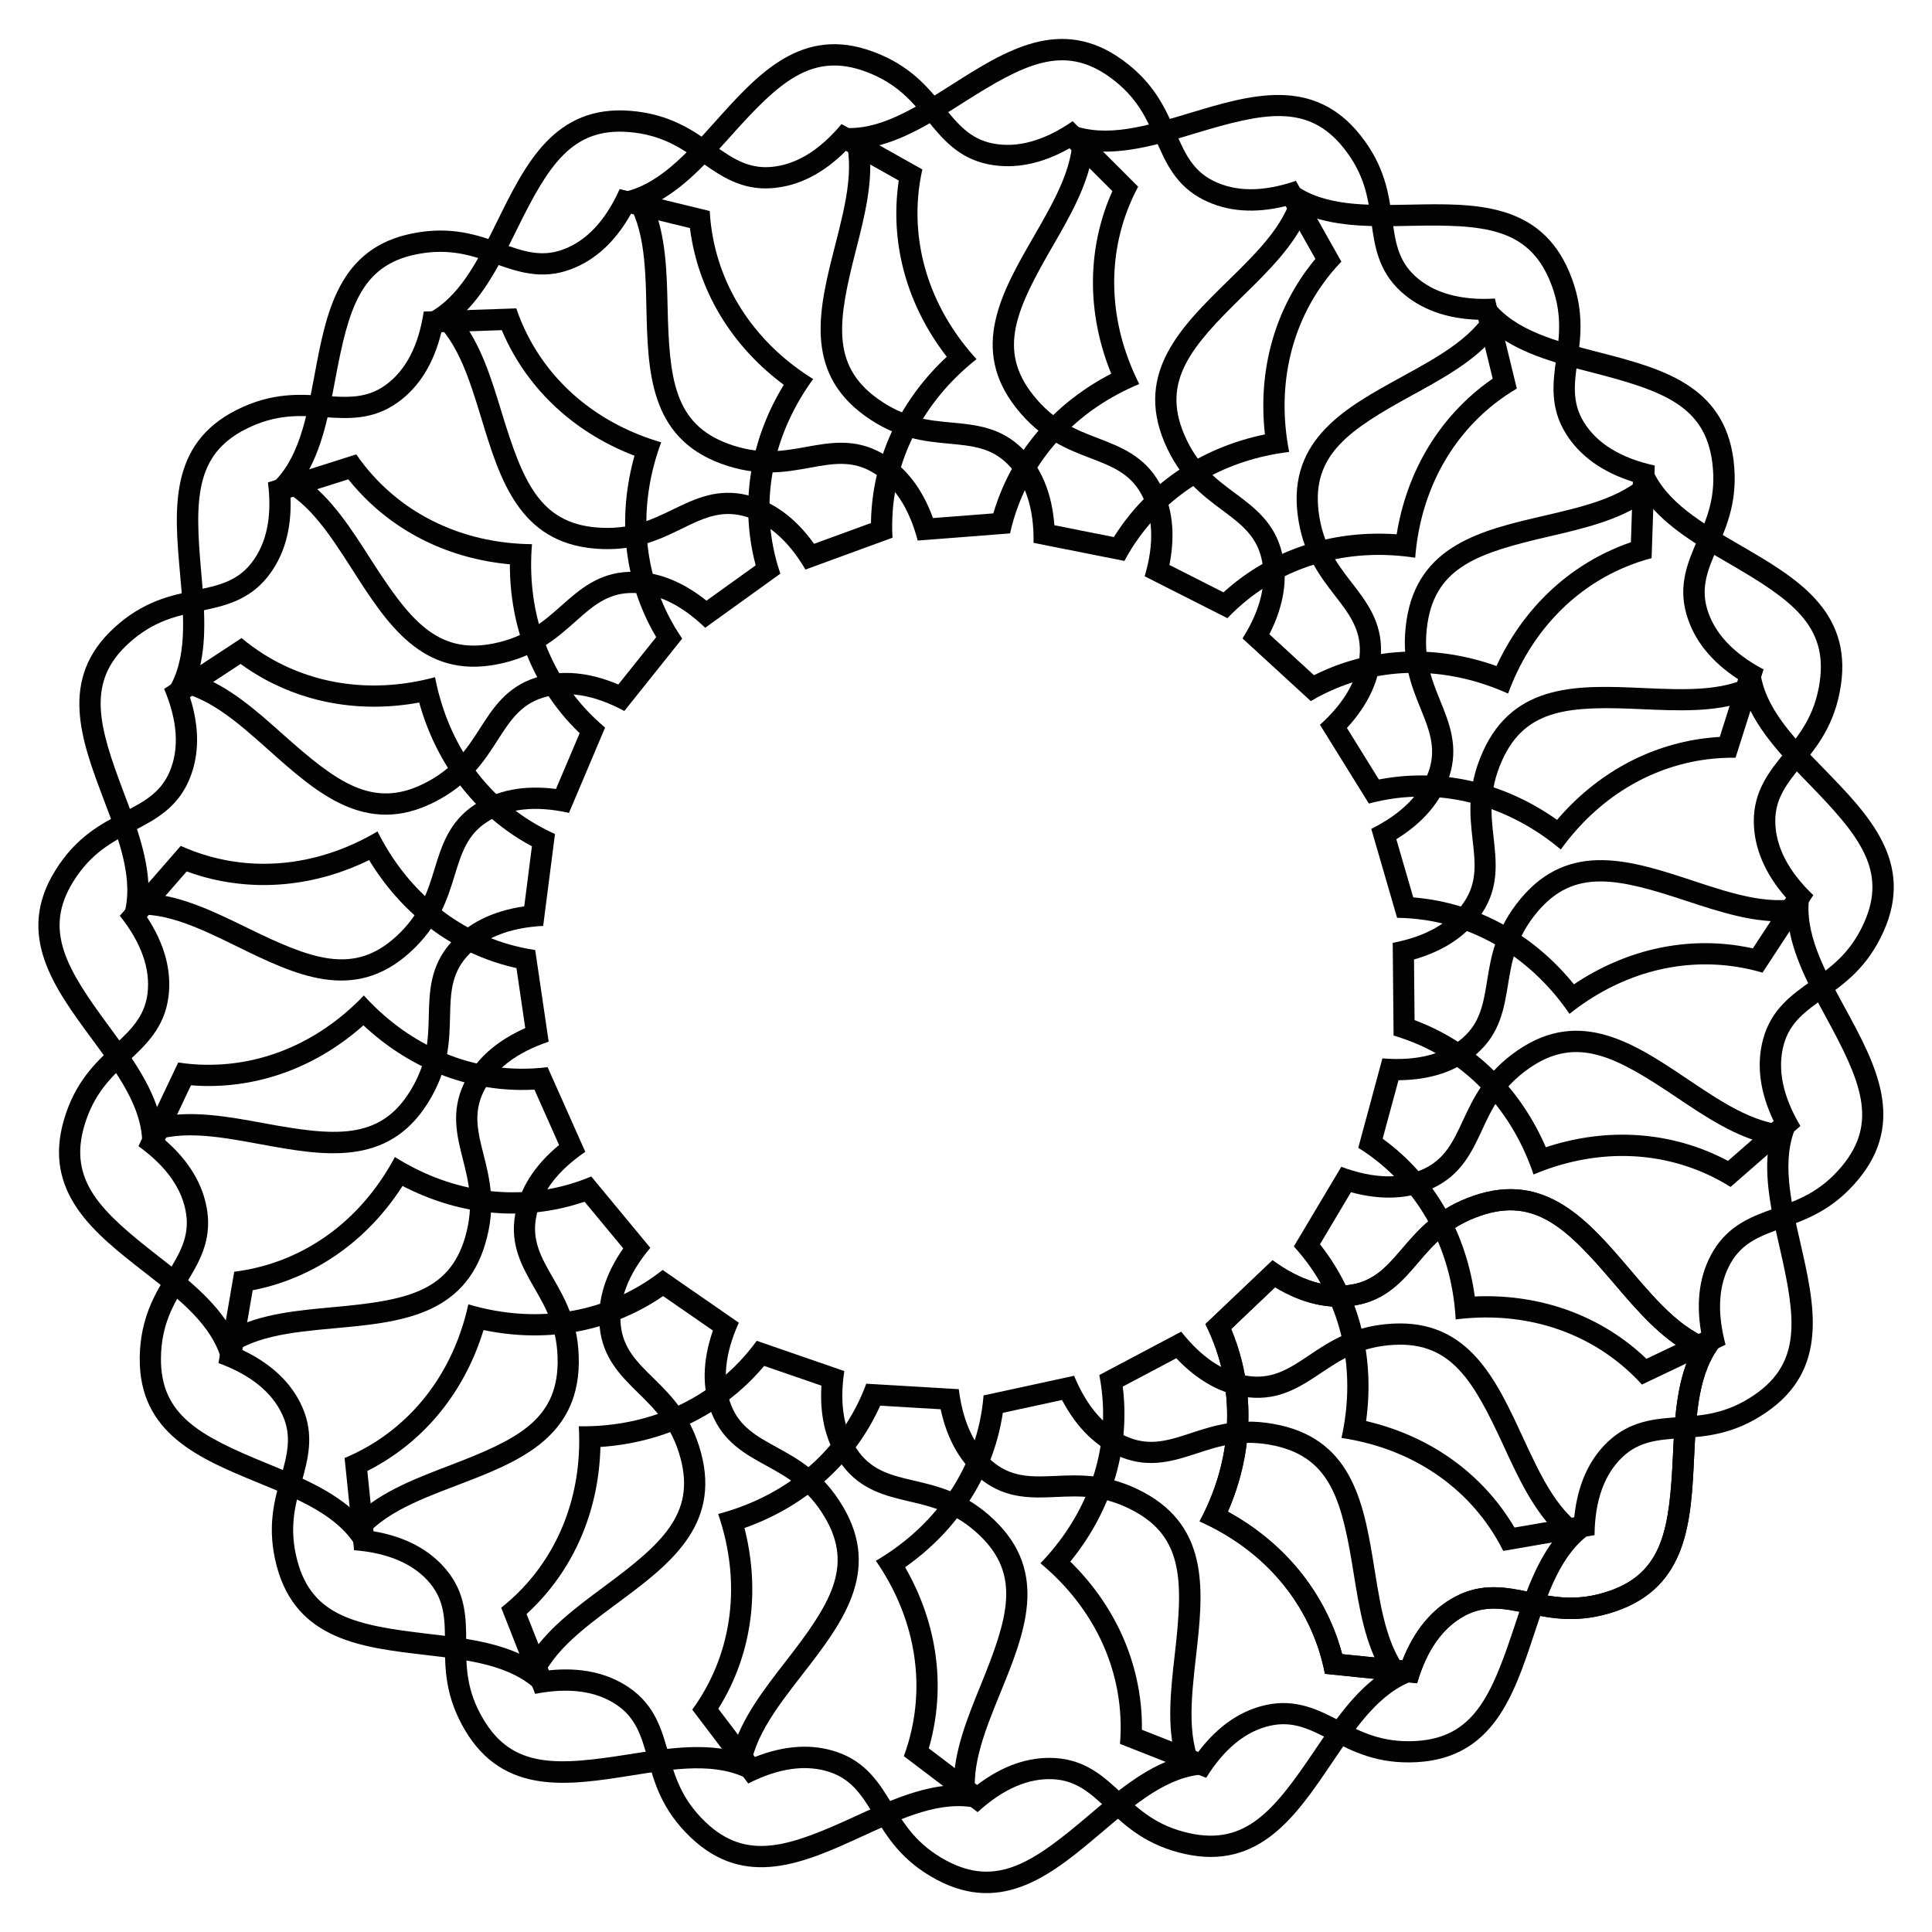
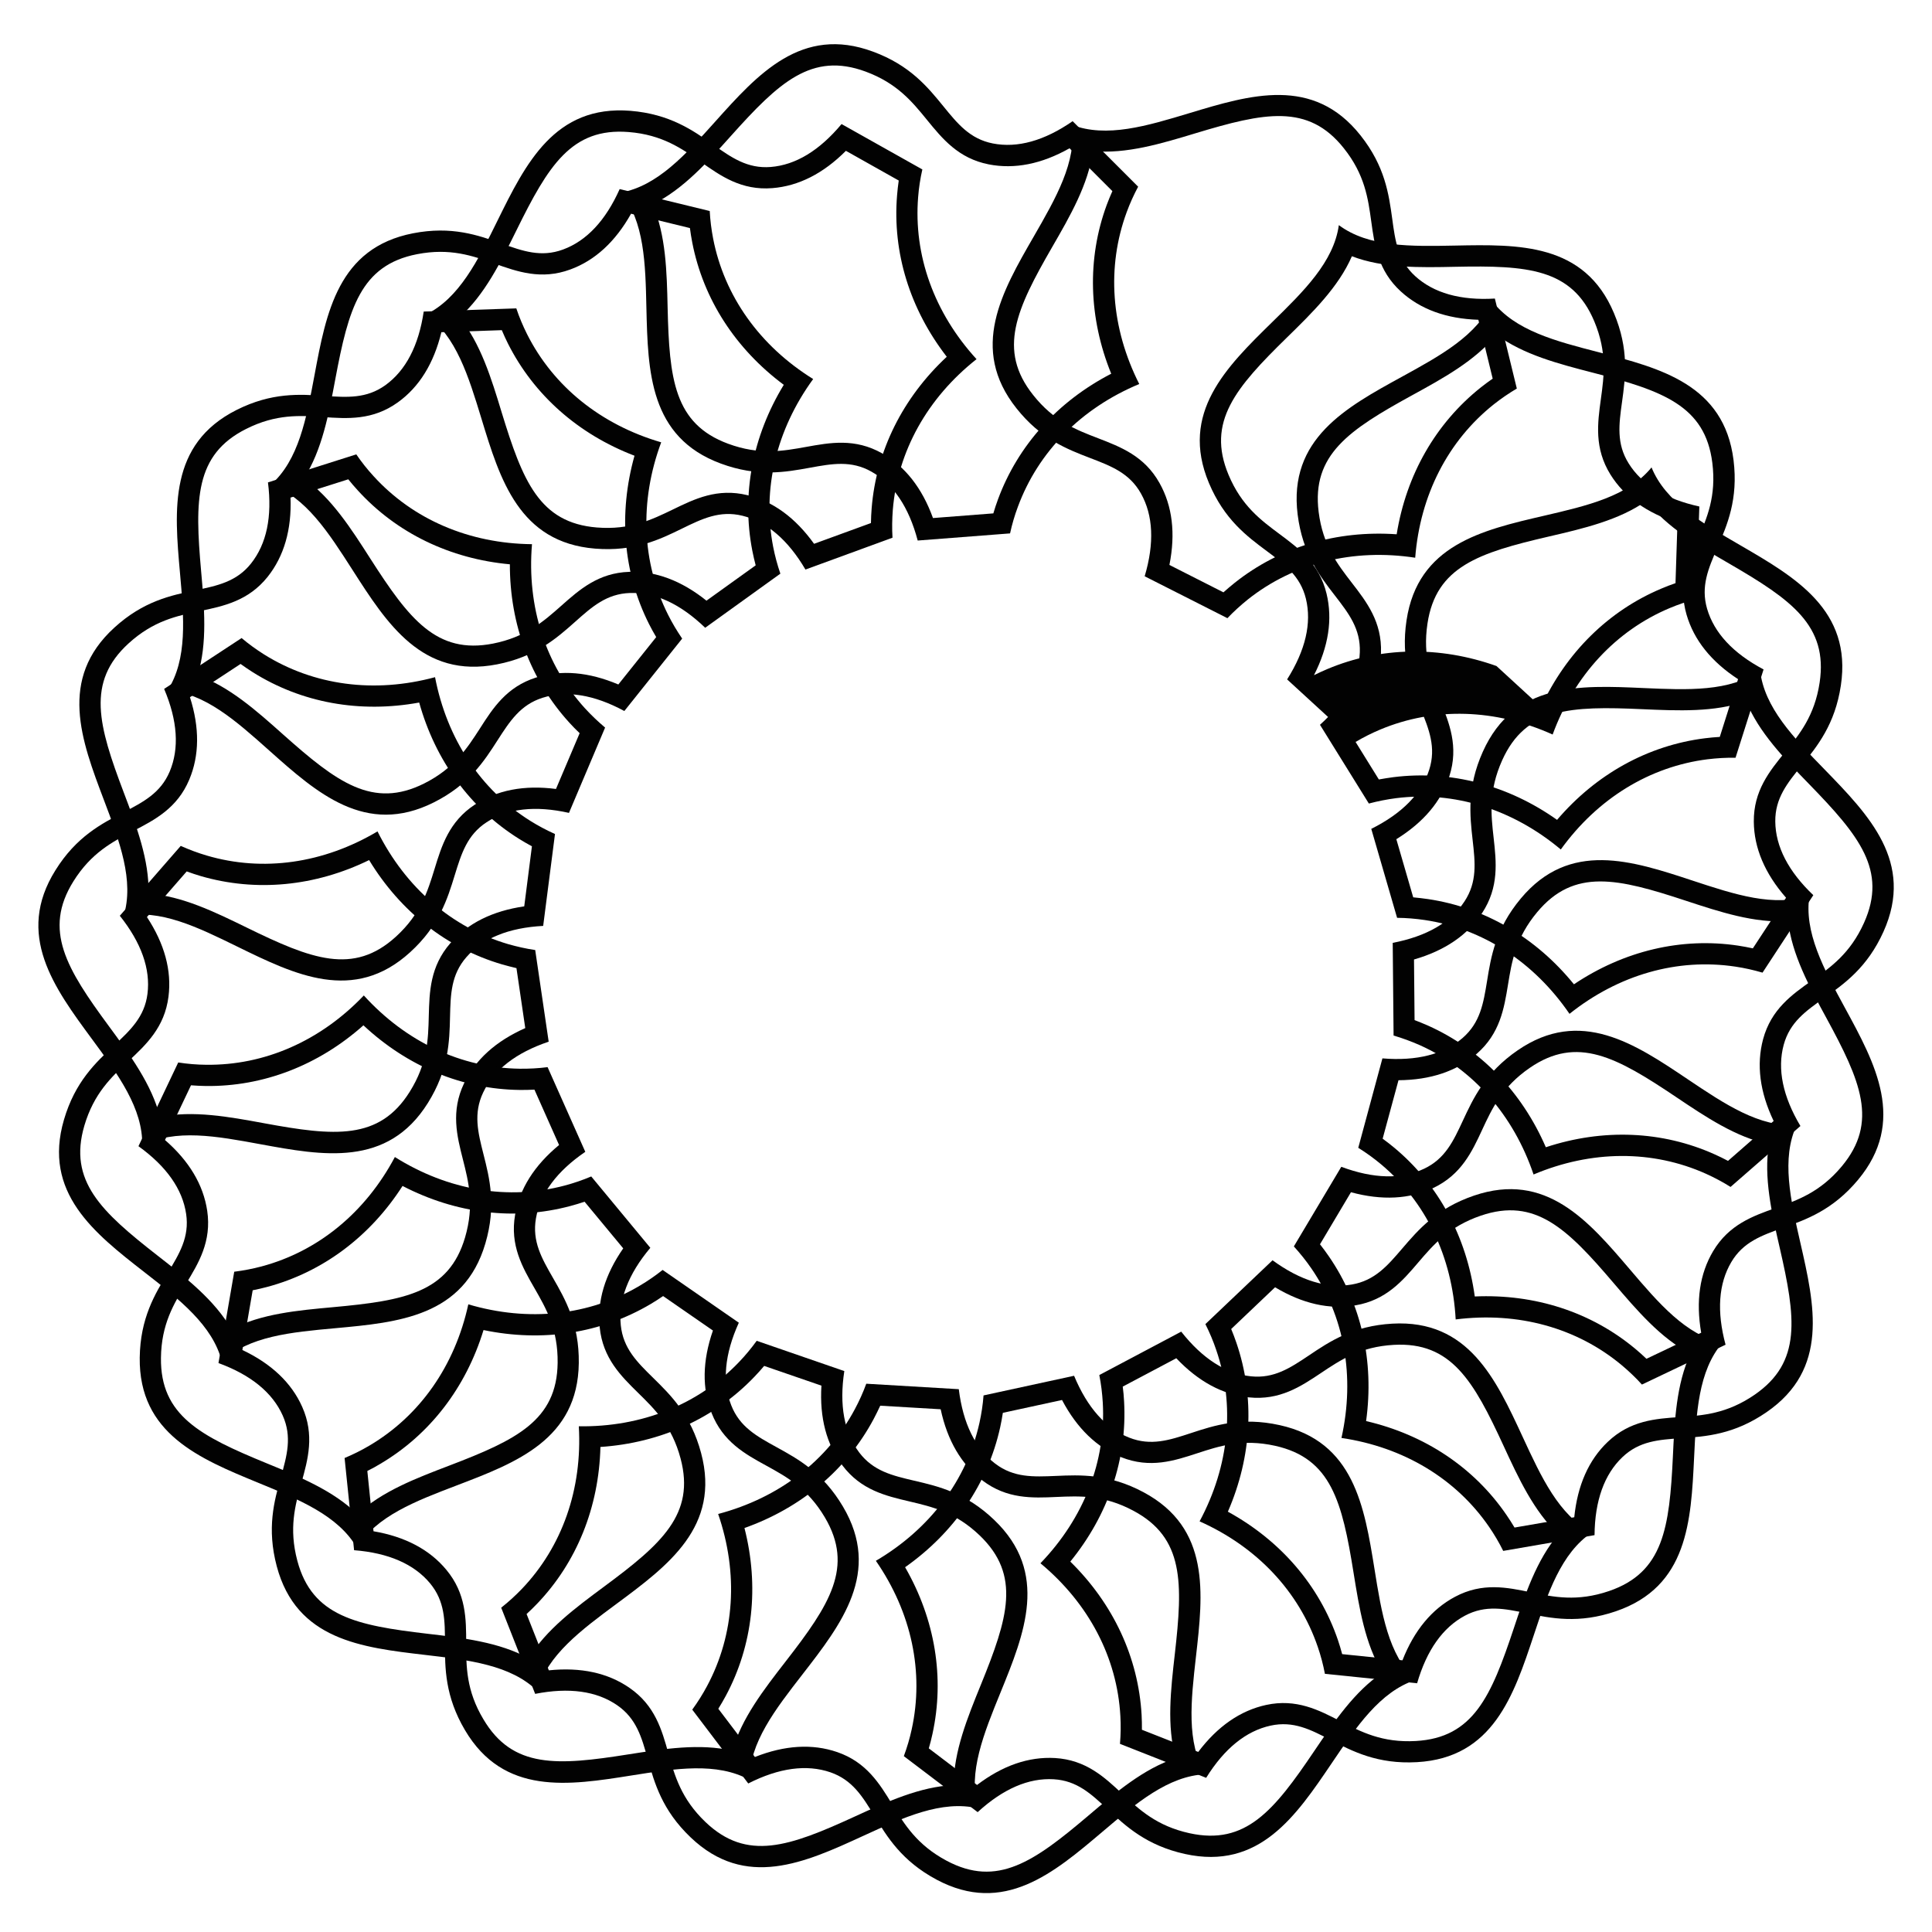
<svg xmlns="http://www.w3.org/2000/svg" width="800px" height="800px" version="1.1" viewBox="144 144 512 512">
  <g fill="#020202">
    <path d="m469.4 544.61c6.359-14.609 7.199-30.312 2.266-44.734-0.418-1.238-0.883-2.457-1.387-3.672l11.629-11.062c7.285 4.367 14.441 5.984 21.328 4.785 8.102-1.387 12.449-6.465 16.648-11.398 3.988-4.66 8.125-9.488 16.543-12.363 14.441-4.934 22.945 3.465 35.227 17.887 6.152 7.199 12.449 14.609 20.34 18.684-3.758 8.062-4.219 17.758-4.66 27.227-0.902 18.914-2.5 30.754-16.941 35.688-8.438 2.875-14.652 1.594-20.656 0.336-6.34-1.324-12.891-2.688-20.133 1.176-6.152 3.273-10.832 8.922-13.938 16.836l-15.977-1.637c-0.336-1.258-0.715-2.519-1.133-3.758-4.93-14.43-15.176-26.332-29.156-33.992m-7.496 2.562c15.199 6.781 26.305 18.578 31.32 33.273 0.797 2.309 1.426 4.703 1.891 7.137l24.434 2.5c2.539-8.773 6.824-14.801 12.699-17.926 5.457-2.898 10.516-1.848 16.352-0.629 6.445 1.344 13.75 2.856 23.617-0.523 19.102-6.527 19.922-23.93 20.738-40.746 0.566-11.777 1.09-22.922 7.496-30.398-9.637-1.996-16.879-10.496-24.52-19.461-10.938-12.824-22.23-26.07-41.332-19.543-9.887 3.379-14.738 9.047-19.02 14.043-3.883 4.535-7.242 8.461-13.328 9.508-6.551 1.133-13.625-1.027-21.012-6.422l-17.801 16.918c1.113 2.203 2.078 4.492 2.856 6.801 5.059 14.672 3.484 30.793-4.391 45.469z" />
    <path d="m506.03 520.6c2.184-15.785-1.238-31.133-9.887-43.684-0.734-1.07-1.512-2.121-2.332-3.168l8.207-13.793c8.207 2.227 15.535 1.848 21.832-1.133 7.41-3.527 10.242-9.594 12.953-15.449 2.582-5.562 5.269-11.336 12.594-16.375 12.574-8.648 23.027-2.856 38.75 7.703 7.871 5.289 15.934 10.707 24.645 12.512-1.449 8.773 0.734 18.242 2.856 27.48 4.242 18.453 5.898 30.293-6.676 38.941-7.348 5.039-13.664 5.481-19.816 5.898-6.445 0.441-13.121 0.902-19.082 6.57-5.059 4.809-8.02 11.523-8.879 19.984l-15.828 2.731c-0.672-1.133-1.387-2.246-2.121-3.316-8.605-12.602-21.684-21.293-37.215-24.902m-6.531 4.473c16.457 2.434 30.355 10.789 39.129 23.574 1.387 2.016 2.644 4.156 3.738 6.359l24.203-4.176c0.082-9.133 2.582-16.102 7.391-20.676 4.473-4.262 9.613-4.617 15.574-5.016 6.57-0.441 14-0.965 22.609-6.887 16.625-11.441 12.742-28.402 8.984-44.84-2.625-11.484-5.121-22.355-0.988-31.277-9.824 0.672-19.082-5.543-28.863-12.113-13.98-9.406-28.445-19.102-45.07-7.684-8.605 5.918-11.754 12.68-14.527 18.641-2.519 5.414-4.68 10.098-10.266 12.742-6.004 2.856-13.395 2.688-21.957-0.504l-12.574 21.098c1.66 1.828 3.211 3.758 4.598 5.773 8.816 12.781 11.652 28.734 8.02 44.984z" />
    <path d="m534.83 487.58c-2.164-15.809-9.594-29.641-21.309-39.402-1.008-0.84-2.035-1.637-3.106-2.414l4.199-15.492c8.5-0.062 15.449-2.394 20.719-6.992 6.191-5.394 7.262-11.988 8.312-18.391 0.988-6.066 2.016-12.324 7.727-19.164 9.781-11.715 21.391-8.965 39.383-3.023 9.004 2.961 18.242 6.004 27.102 5.394 0.988 8.836 5.625 17.359 10.16 25.695 9.047 16.625 13.855 27.582 4.074 39.297-5.711 6.844-11.691 8.965-17.488 11.02-6.086 2.164-12.406 4.41-16.605 11.461-3.57 6.004-4.617 13.246-3.168 21.621l-14.504 6.906c-0.945-0.902-1.93-1.785-2.938-2.625-11.68-9.758-26.629-14.605-42.559-13.891m-5.062 6.086c16.52-2.098 32.141 2.203 44.043 12.156 1.867 1.574 3.672 3.273 5.312 5.102l22.168-10.559c-2.371-8.816-1.867-16.184 1.531-21.914 3.148-5.312 8.02-7.031 13.645-9.047 6.191-2.203 13.227-4.703 19.922-12.723 12.93-15.492 4.598-30.797-3.465-45.594-5.625-10.348-10.957-20.152-9.383-29.852-9.277 3.297-19.859-0.188-31.047-3.883-15.996-5.269-32.539-10.727-45.469 4.766-6.695 8.02-7.894 15.387-8.941 21.875-0.965 5.898-1.785 10.98-6.445 15.051-5.016 4.367-12.176 6.191-21.285 5.438l-6.402 23.699c2.098 1.301 4.094 2.75 5.984 4.324 11.898 9.926 18.93 24.535 19.832 41.16z" />
    <path d="m553.66 448.03c-6.34-14.633-17.234-25.945-31.152-32.203-1.195-0.523-2.414-1.027-3.633-1.492l-0.148-16.059c8.164-2.352 14.234-6.488 18.055-12.324 4.512-6.863 3.758-13.52 3.043-19.941-0.691-6.109-1.387-12.406 2.266-20.531 6.254-13.918 18.199-14.402 37.113-13.539 9.469 0.418 19.188 0.859 27.543-2.121 3.316 8.23 10.098 15.199 16.711 22 13.203 13.582 20.781 22.82 14.527 36.734-3.652 8.125-8.836 11.797-13.855 15.324-5.289 3.738-10.746 7.598-12.891 15.512-1.805 6.738-0.883 14 2.793 21.684l-12.09 10.57c-1.156-0.609-2.332-1.195-3.527-1.723-13.918-6.258-29.598-6.887-44.754-1.891m-3.254 7.223c15.324-6.465 31.531-6.551 45.699-0.188 2.227 1.008 4.41 2.164 6.508 3.484l18.516-16.145c-4.68-7.852-6.172-15.094-4.43-21.516 1.617-5.961 5.816-8.941 10.707-12.387 5.375-3.801 11.461-8.102 15.742-17.613 8.27-18.41-3.883-30.898-15.617-42.973-8.23-8.438-15.996-16.438-17.086-26.219-8.039 5.668-19.188 5.164-30.965 4.641-16.836-0.754-34.238-1.555-42.508 16.855-4.281 9.531-3.441 16.941-2.707 23.469 0.672 5.941 1.238 11.062-2.164 16.227-3.652 5.562-10.055 9.258-19.02 10.98l0.23 24.562c2.371 0.691 4.68 1.555 6.926 2.539 14.129 6.34 24.836 18.516 30.168 34.281z" />
    <path d="m561.11 404.85c-10.055-12.387-23.594-20.34-38.688-22.586-1.281-0.188-2.602-0.336-3.906-0.461l-4.473-15.406c7.223-4.473 11.945-10.078 14.066-16.73 2.5-7.828-0.02-14.023-2.457-20.027-2.309-5.688-4.68-11.586-3.359-20.383 2.266-15.094 13.625-18.766 32.074-23.051 9.238-2.141 18.703-4.344 25.945-9.469 5.414 7.031 13.832 11.922 22.02 16.668 16.375 9.508 26.156 16.375 23.891 31.469-1.324 8.816-5.332 13.73-9.215 18.492-4.074 5.016-8.312 10.203-8.23 18.41 0.062 6.969 2.938 13.73 8.543 20.133l-8.797 13.414c-1.281-0.273-2.582-0.523-3.863-0.715-15.023-2.269-30.305 1.363-43.551 10.242m-1.176 7.828c13.016-10.371 28.59-14.82 43.957-12.512 2.414 0.355 4.828 0.902 7.199 1.594l13.457-20.531c-6.613-6.297-10.012-12.867-10.078-19.523-0.062-6.172 3.191-10.18 6.969-14.82 4.156-5.102 8.859-10.895 10.41-21.223 3-19.965-12.07-28.695-26.641-37.156-10.203-5.918-19.836-11.523-23.531-20.637-6.215 7.641-17.066 10.16-28.551 12.824-16.414 3.801-33.379 7.746-36.379 27.711-1.555 10.328 1.238 17.234 3.715 23.344 2.246 5.543 4.176 10.309 2.309 16.207-2.016 6.34-7.18 11.609-15.367 15.703l6.844 23.574c2.457 0.02 4.934 0.23 7.348 0.586 15.352 2.293 28.934 11.133 38.34 24.859z" />
    <path d="m556.64 361.27c-13.016-9.215-28.215-13.203-43.348-11.316-1.301 0.168-2.582 0.379-3.883 0.609l-8.461-13.645c5.75-6.254 8.797-12.93 9.027-19.902 0.293-8.207-3.801-13.496-7.766-18.621-3.758-4.871-7.641-9.887-8.754-18.727-1.891-15.137 8.062-21.746 24.664-30.859 8.312-4.555 16.836-9.215 22.441-16.121 7.117 5.312 16.543 7.746 25.715 10.117 18.348 4.746 29.621 8.711 31.508 23.848 1.113 8.836-1.426 14.672-3.883 20.301-2.582 5.941-5.246 12.07-2.938 19.965 1.953 6.695 6.527 12.426 13.645 17.066l-4.848 15.305c-1.301 0.082-2.625 0.188-3.906 0.355-15.117 1.891-28.844 9.488-39.215 21.625m0.988 7.852c9.742-13.496 23.531-21.98 38.941-23.91 2.434-0.293 4.891-0.441 7.367-0.398l7.43-23.406c-8.082-4.281-13.098-9.676-14.969-16.078-1.723-5.941 0.336-10.664 2.707-16.145 2.625-6.023 5.582-12.867 4.305-23.238-2.5-20.027-19.375-24.371-35.688-28.59-11.418-2.938-22.211-5.731-28.234-13.52-3.926 9.027-13.707 14.379-24.035 20.047-14.777 8.102-30.062 16.457-27.562 36.484 1.301 10.371 5.856 16.27 9.887 21.477 3.652 4.723 6.801 8.797 6.59 14.988-0.23 6.656-3.777 13.121-10.559 19.25l12.953 20.867c2.371-0.629 4.809-1.113 7.242-1.426 15.41-1.918 30.859 2.91 43.625 13.598z" />
-     <path d="m540.58 320.5c-15.031-5.352-30.73-5.121-44.797 0.797-1.195 0.504-2.394 1.051-3.57 1.637l-11.816-10.852c3.863-7.578 4.977-14.82 3.336-21.602-1.93-7.977-7.305-11.965-12.492-15.828-4.934-3.672-10.035-7.453-13.477-15.66-5.898-14.066 1.891-23.113 15.43-36.359 6.781-6.633 13.73-13.434 17.254-21.578 8.293 3.191 18.012 3 27.48 2.793 18.934-0.379 30.859 0.398 36.758 14.465 3.441 8.207 2.582 14.504 1.742 20.594-0.883 6.402-1.785 13.035 2.539 20.004 3.695 5.918 9.637 10.203 17.758 12.762l-0.52 16.02c-1.238 0.418-2.477 0.902-3.672 1.406-14.066 5.898-25.258 16.941-31.953 31.402m3.066 7.309c5.731-15.617 16.73-27.52 31.047-33.523 2.246-0.945 4.598-1.742 6.992-2.371l0.84-24.539c-8.922-1.953-15.242-5.793-18.746-11.441-3.273-5.246-2.562-10.348-1.742-16.27 0.902-6.508 1.91-13.898-2.141-23.531-7.809-18.598-25.234-18.242-42.066-17.906-11.801 0.227-22.949 0.457-30.844-5.418-1.344 9.742-9.32 17.551-17.738 25.777-12.027 11.797-24.496 23.973-16.688 42.57 4.051 9.637 10.035 14.086 15.305 18.012 4.785 3.57 8.922 6.633 10.391 12.637 1.574 6.465-0.105 13.664-4.977 21.391l18.094 16.605c2.121-1.258 4.324-2.371 6.59-3.316 14.32-6.004 30.527-5.519 45.684 1.324z" />
+     <path d="m540.58 320.5c-15.031-5.352-30.73-5.121-44.797 0.797-1.195 0.504-2.394 1.051-3.57 1.637c3.863-7.578 4.977-14.82 3.336-21.602-1.93-7.977-7.305-11.965-12.492-15.828-4.934-3.672-10.035-7.453-13.477-15.66-5.898-14.066 1.891-23.113 15.43-36.359 6.781-6.633 13.73-13.434 17.254-21.578 8.293 3.191 18.012 3 27.48 2.793 18.934-0.379 30.859 0.398 36.758 14.465 3.441 8.207 2.582 14.504 1.742 20.594-0.883 6.402-1.785 13.035 2.539 20.004 3.695 5.918 9.637 10.203 17.758 12.762l-0.52 16.02c-1.238 0.418-2.477 0.902-3.672 1.406-14.066 5.898-25.258 16.941-31.953 31.402m3.066 7.309c5.731-15.617 16.73-27.52 31.047-33.523 2.246-0.945 4.598-1.742 6.992-2.371l0.84-24.539c-8.922-1.953-15.242-5.793-18.746-11.441-3.273-5.246-2.562-10.348-1.742-16.27 0.902-6.508 1.91-13.898-2.141-23.531-7.809-18.598-25.234-18.242-42.066-17.906-11.801 0.227-22.949 0.457-30.844-5.418-1.344 9.742-9.32 17.551-17.738 25.777-12.027 11.797-24.496 23.973-16.688 42.57 4.051 9.637 10.035 14.086 15.305 18.012 4.785 3.57 8.922 6.633 10.391 12.637 1.574 6.465-0.105 13.664-4.977 21.391l18.094 16.605c2.121-1.258 4.324-2.371 6.59-3.316 14.32-6.004 30.527-5.519 45.684 1.324z" />
    <path d="m514.13 285.59c-15.91-1.113-30.965 3.359-42.906 12.848-1.027 0.82-2.016 1.66-3 2.539l-14.316-7.262c1.66-8.332 0.797-15.617-2.625-21.707-4.008-7.16-10.266-9.551-16.312-11.883-5.731-2.203-11.672-4.473-17.191-11.461-9.488-11.945-4.41-22.777 5.059-39.191 4.746-8.207 9.594-16.625 10.789-25.441 8.836 0.84 18.156-1.973 27.227-4.723 18.137-5.481 29.828-7.957 39.297 4.008 5.543 6.969 6.402 13.266 7.242 19.355 0.883 6.402 1.785 13.035 7.852 18.578 5.144 4.703 12.027 7.223 20.531 7.496l3.801 15.598c-1.09 0.754-2.141 1.531-3.148 2.332-11.969 9.527-19.758 23.172-22.297 38.914m4.91 6.215c1.301-16.582 8.691-31.004 20.844-40.66 1.91-1.512 3.969-2.918 6.086-4.176l-5.816-23.848c-9.133 0.547-16.227-1.469-21.141-5.961-4.555-4.176-5.269-9.277-6.066-15.199-0.902-6.508-1.91-13.898-8.398-22.082-12.531-15.809-29.223-10.77-45.344-5.898-11.273 3.402-21.957 6.633-31.152 3.106 1.344 9.742-4.242 19.418-10.117 29.621-8.418 14.59-17.129 29.684-4.578 45.488 6.488 8.188 13.457 10.852 19.586 13.203 5.582 2.141 10.391 3.988 13.414 9.383 3.254 5.793 3.59 13.184 0.988 21.938l21.926 11.105c1.699-1.785 3.527-3.441 5.438-4.977 12.152-9.637 27.875-13.562 44.332-11.043z" />
-     <path d="m479.22 259.12c-15.617 3.234-28.906 11.586-37.848 23.953-0.754 1.051-1.492 2.141-2.203 3.254l-15.742-3.129c-0.652-8.48-3.441-15.262-8.375-20.195-5.793-5.816-12.469-6.422-18.914-7.031-6.109-0.566-12.449-1.156-19.648-6.383-12.344-8.941-10.391-20.738-5.711-39.086 2.352-9.172 4.746-18.598 3.527-27.395 8.734-1.574 16.941-6.801 24.938-11.883 15.977-10.16 26.574-15.703 38.918-6.738 7.223 5.227 9.742 11.043 12.195 16.688 2.582 5.941 5.246 12.07 12.574 15.766 6.234 3.148 13.539 3.715 21.789 1.68l7.871 13.98c-0.84 1.008-1.637 2.035-2.414 3.106-8.941 12.324-12.742 27.566-10.957 43.414m6.422 4.641c-3.211-16.332 0-32.203 9.109-44.777 1.426-1.973 3.023-3.883 4.723-5.648l-12.051-21.41c-8.648 2.981-16.016 2.961-21.957-0.043-5.519-2.793-7.578-7.516-9.949-12.992-2.625-6.023-5.582-12.867-14.043-18.996-16.332-11.84-31.027-2.5-45.258 6.551-9.949 6.32-19.355 12.324-29.156 11.398 3.926 9.027 1.156 19.836-1.762 31.258-4.176 16.332-8.48 33.211 7.852 45.051 8.461 6.129 15.891 6.824 22.441 7.43 5.941 0.547 11.082 1.027 15.449 5.414 4.703 4.703 7.012 11.715 6.863 20.867l24.078 4.785c1.156-2.184 2.477-4.281 3.906-6.254 9.148-12.602 23.234-20.621 39.754-22.633z" />
    <path d="m438.48 243.04c-14.168 7.328-24.707 18.977-29.996 33.273-0.461 1.219-0.859 2.477-1.238 3.738l-15.996 1.238c-2.898-7.996-7.43-13.75-13.52-17.172-7.16-4.031-13.73-2.832-20.109-1.68-6.047 1.09-12.301 2.246-20.656-0.84-14.316-5.289-15.598-17.172-16.039-36.105-0.211-9.469-0.441-19.188-3.988-27.332 7.996-3.883 14.484-11.125 20.805-18.18 12.637-14.105 21.348-22.293 35.664-17.004 8.355 3.086 12.363 8.02 16.246 12.785 4.094 5.016 8.312 10.203 16.352 11.797 6.844 1.344 14.043-0.082 21.434-4.262l11.355 11.355c-0.547 1.195-1.027 2.414-1.492 3.633-5.266 14.273-4.824 29.977 1.18 44.754m7.43 2.731c-7.516-14.863-8.691-31.004-3.316-45.574 0.84-2.289 1.867-4.555 3.023-6.719l-17.359-17.359c-7.516 5.207-14.633 7.18-21.16 5.898-6.066-1.195-9.32-5.207-13.078-9.824-4.156-5.102-8.859-10.895-18.66-14.504-18.914-7.012-30.547 5.961-41.797 18.516-7.871 8.773-15.324 17.066-25 18.828 6.211 7.641 6.484 18.789 6.738 30.566 0.398 16.836 0.797 34.258 19.711 41.25 9.824 3.629 17.148 2.285 23.617 1.109 5.879-1.07 10.957-1.996 16.332 1.051 5.793 3.273 9.91 9.406 12.238 18.242l24.477-1.891c0.523-2.414 1.219-4.785 2.078-7.074 5.394-14.59 16.793-26.113 32.156-32.516z" />
    <path d="m394.9 238.55c-11.672 10.875-18.684 24.938-19.902 40.137-0.105 1.301-0.168 2.602-0.188 3.926l-15.074 5.5c-4.953-6.906-10.871-11.25-17.652-12.887-7.977-1.953-14 0.988-19.816 3.82-5.523 2.664-11.23 5.457-20.109 4.742-15.199-1.238-19.648-12.324-25.191-30.438-2.75-9.066-5.606-18.367-11.211-25.254 6.656-5.898 10.938-14.609 15.137-23.113 8.375-17 14.547-27.227 29.746-25.988 8.879 0.715 14.066 4.387 19.082 7.914 5.289 3.738 10.766 7.602 18.953 6.949 6.949-0.547 13.496-3.863 19.5-9.887l14 7.871c-0.188 1.301-0.336 2.602-0.441 3.906-1.254 15.176 3.406 30.188 13.168 42.801m7.891 0.633c-11.23-12.281-16.73-27.52-15.473-42.992 0.188-2.434 0.566-4.891 1.113-7.285l-21.41-12.027c-5.856 7.012-12.152 10.852-18.789 11.375-6.172 0.484-10.391-2.496-15.258-5.938-5.375-3.801-11.465-8.082-21.875-8.945-20.109-1.617-27.816 14.004-35.266 29.117-5.207 10.578-10.141 20.57-18.977 24.875 8.039 5.668 11.293 16.332 14.738 27.605 4.91 16.141 10.008 32.789 30.121 34.426 10.41 0.84 17.109-2.414 23.027-5.312 5.375-2.625 10.012-4.871 16.016-3.402 6.445 1.578 12.07 6.387 16.691 14.258l23.07-8.438c-0.148-2.457-0.105-4.934 0.082-7.367 1.262-15.473 9.133-29.645 22.188-39.949z" />
    <path d="m351.71 245.98c-8.289 13.602-11.25 29.031-8.332 44 0.254 1.277 0.547 2.559 0.883 3.84l-13.039 9.363c-6.633-5.312-13.496-7.894-20.465-7.641-8.207 0.273-13.203 4.723-18.055 9.027-4.574 4.051-9.34 8.27-18.074 9.992-14.969 2.918-22.25-6.551-32.477-22.504-5.102-7.977-10.348-16.164-17.613-21.285 4.809-7.473 6.59-17.023 8.332-26.344 3.492-18.645 6.68-30.148 21.648-33.066 8.734-1.699 14.738 0.418 20.508 2.477 6.086 2.164 12.406 4.41 20.109 1.574 6.551-2.394 11.945-7.367 16.102-14.777l15.598 3.801c0.168 1.301 0.379 2.602 0.629 3.883 2.922 14.969 11.465 28.148 24.246 37.66m7.789-1.531c-14.148-8.777-23.551-21.98-26.512-37.223-0.461-2.391-0.777-4.848-0.902-7.305l-23.867-5.812c-3.719 8.332-8.777 13.727-15.012 16.016-5.793 2.141-10.664 0.422-16.289-1.594-6.191-2.203-13.227-4.703-23.469-2.707-19.816 3.863-23.008 20.992-26.094 37.555-2.164 11.586-4.199 22.547-11.566 29.074 9.277 3.297 15.281 12.68 21.645 22.609 9.09 14.191 18.473 28.863 38.289 25 10.242-1.996 15.828-6.949 20.738-11.316 4.449-3.969 8.312-7.391 14.484-7.598 6.656-0.23 13.352 2.875 19.941 9.215l19.922-14.336c-0.797-2.332-1.445-4.727-1.91-7.117-2.957-15.242 0.801-31.008 10.602-44.461z" />
    <path d="m312.15 264.77c-4.305 15.363-3.004 31.004 3.859 44.629 0.586 1.156 1.219 2.309 1.891 3.441l-10.035 12.555c-7.828-3.32-15.133-3.949-21.789-1.848-7.828 2.477-11.441 8.102-14.926 13.559-3.336 5.164-6.758 10.496-14.715 14.508-13.645 6.844-23.195-0.316-37.344-12.91-7.074-6.32-14.34-12.785-22.715-15.746 2.625-8.48 1.762-18.18 0.922-27.605-1.676-18.891-1.699-30.836 11.926-37.68 7.957-4.008 14.297-3.57 20.426-3.148 6.445 0.441 13.121 0.902 19.797-3.906 5.668-4.074 9.508-10.309 11.523-18.578l16.016-0.543c0.504 1.219 1.051 2.394 1.637 3.57 6.867 13.621 18.641 24.012 33.527 29.703m7.074-3.551c-15.977-4.66-28.594-14.82-35.562-28.695-1.09-2.184-2.059-4.473-2.832-6.801l-24.539 0.84c-1.348 9.047-4.746 15.598-10.141 19.5-5.019 3.613-10.16 3.254-16.121 2.856-6.551-0.461-14.004-0.965-23.324 3.715-18.031 9.07-16.5 26.43-15.008 43.203 1.051 11.734 2.035 22.859-3.297 31.133 9.824 0.648 18.16 8.082 26.953 15.93 12.574 11.211 25.566 22.797 43.602 13.75 9.34-4.68 13.371-10.957 16.918-16.5 3.234-5.016 6.023-9.363 11.902-11.23 6.34-2.016 13.645-0.84 21.684 3.504l15.324-19.188c-1.383-2.031-2.664-4.172-3.754-6.356-6.969-13.875-7.602-30.062-1.805-45.66z" />
    <path d="m279.12 293.55c-0.02 15.953 5.481 30.668 15.742 41.941 0.883 0.965 1.785 1.91 2.75 2.812l-6.273 14.781c-8.418-1.094-15.617 0.293-21.453 4.113-6.863 4.492-8.836 10.895-10.727 17.086-1.805 5.879-3.672 11.945-10.242 17.949-11.273 10.266-22.418 5.961-39.445-2.371-8.5-4.156-17.254-8.438-26.113-9.027 0.23-8.879-3.211-17.969-6.57-26.828-6.719-17.738-9.973-29.242 1.297-39.508 6.59-6.004 12.805-7.285 18.828-8.543 6.34-1.324 12.891-2.688 18.012-9.09 4.344-5.457 6.383-12.512 6.066-20.992l15.305-4.848c0.801 1.008 1.66 1.992 2.543 2.961 10.266 11.273 24.414 18.113 40.281 19.562m5.859-5.332c-16.648-0.168-31.531-6.551-41.984-18.031-1.66-1.805-3.191-3.738-4.578-5.773l-23.406 7.434c1.156 9.07-0.355 16.289-4.492 21.496-3.84 4.828-8.902 5.879-14.758 7.094-6.445 1.344-13.75 2.856-21.453 9.887-14.926 13.602-8.754 29.895-2.793 45.637 4.176 11.02 8.125 21.453 5.227 30.859 9.637-2.016 19.648 2.898 30.23 8.082 15.137 7.41 30.773 15.051 45.699 1.469 7.727-7.031 9.91-14.168 11.84-20.445 1.762-5.711 3.273-10.645 8.438-14.023 5.562-3.652 12.91-4.473 21.832-2.477l9.574-22.609c-1.891-1.594-3.676-3.297-5.332-5.102-10.453-11.48-15.43-26.891-14.043-43.496z" />
    <path d="m255.09 330.18c4.281 15.367 13.539 28.047 26.473 36.129 1.113 0.691 2.246 1.344 3.402 1.973l-2.035 15.91c-8.418 1.219-14.988 4.492-19.566 9.742-5.394 6.191-5.562 12.867-5.731 19.332-0.148 6.152-0.316 12.492-5.039 20.047-8.082 12.93-19.984 11.797-38.605 8.355-9.32-1.723-18.895-3.465-27.582-1.66-2.184-8.605-7.934-16.438-13.562-24.078-11.23-15.242-17.465-25.441-9.383-38.375 4.723-7.559 10.371-10.477 15.809-13.309 5.75-2.981 11.691-6.047 14.883-13.625 2.707-6.422 2.769-13.77 0.188-21.852l13.414-8.816c1.07 0.777 2.164 1.512 3.254 2.203 12.93 8.129 28.402 10.898 44.082 8.023m4.199-6.719c-16.082 4.348-32.141 2.203-45.301-6.023-2.059-1.301-4.074-2.75-5.961-4.348l-20.531 13.477c3.57 8.418 4.051 15.785 1.469 21.914-2.414 5.691-6.988 8.066-12.281 10.812-5.836 3.023-12.469 6.465-17.988 15.324-10.707 17.109-0.355 31.133 9.637 44.691 6.992 9.488 13.602 18.473 13.352 28.297 8.734-4.535 19.711-2.519 31.301-0.379 16.562 3.043 33.691 6.191 44.398-10.914 5.543-8.859 5.731-16.312 5.879-22.883 0.148-5.961 0.273-11.125 4.344-15.785 4.367-5.016 11.211-7.789 20.34-8.27l3.129-24.352c-2.246-1.008-4.43-2.164-6.508-3.465-13.188-8.246-22.129-21.746-25.277-38.098z" />
    <path d="m241.82 371.93c8.27 13.625 20.613 23.363 35.246 27.648 1.258 0.355 2.519 0.691 3.801 0.988l2.332 15.891c-7.766 3.441-13.227 8.355-16.227 14.652-3.527 7.41-1.891 13.898-0.293 20.172 1.512 5.961 3.066 12.113 0.566 20.656-4.305 14.633-16.059 16.75-34.93 18.473-9.426 0.859-19.125 1.742-26.996 5.856-4.41-7.703-12.09-13.688-19.566-19.523-14.926-11.652-23.699-19.773-19.398-34.426 2.519-8.543 7.16-12.891 11.652-17.066 4.723-4.41 9.613-8.984 10.645-17.129 0.883-6.926-1.051-14-5.711-21.098l10.539-12.09c1.238 0.461 2.477 0.859 3.738 1.238 14.645 4.258 30.285 2.746 44.602-4.242m2.223-7.602c-14.316 8.5-30.355 10.789-45.238 6.402-2.352-0.691-4.66-1.555-6.906-2.562l-16.145 18.516c5.688 7.137 8.164 14.105 7.328 20.699-0.777 6.129-4.555 9.656-8.922 13.73-4.809 4.492-10.266 9.574-13.203 19.605-5.688 19.355 8.039 30.082 21.328 40.43 9.301 7.242 18.094 14.105 20.508 23.656 7.18-6.719 18.305-7.746 30.039-8.816 16.773-1.531 34.133-3.129 39.801-22.484 2.938-10.012 1.113-17.254-0.504-23.617-1.469-5.793-2.731-10.789-0.082-16.375 2.856-6.004 8.691-10.539 17.359-13.457l-3.57-24.289c-2.434-0.355-4.848-0.902-7.199-1.574-14.879-4.379-27.141-14.957-34.594-29.863z" />
    <path d="m240.31 415.72c11.652 10.895 26.156 16.941 41.395 17.129 1.301 0.02 2.625-0.02 3.926-0.082l6.527 14.672c-6.551 5.414-10.477 11.609-11.652 18.492-1.406 8.082 1.93 13.898 5.164 19.5 3.066 5.332 6.215 10.832 6.109 19.734-0.188 15.262-10.957 20.445-28.652 27.207-8.859 3.379-17.949 6.844-24.414 12.91-6.34-6.234-15.324-9.93-24.098-13.52-17.527-7.199-28.148-12.66-27.961-27.918 0.105-8.902 3.402-14.336 6.613-19.586 3.359-5.519 6.844-11.25 5.648-19.375-1.027-6.906-4.785-13.203-11.188-18.766l6.887-14.504c1.301 0.105 2.625 0.168 3.926 0.188 15.215 0.188 29.867-5.481 41.77-16.082m0.105-7.914c-11.484 12.051-26.324 18.578-41.836 18.367-2.434-0.02-4.914-0.23-7.348-0.609l-10.539 22.188c7.41 5.332 11.672 11.379 12.637 17.969 0.902 6.109-1.785 10.516-4.871 15.617-3.422 5.625-7.285 11.988-7.43 22.441-0.25 20.172 15.871 26.785 31.445 33.188 10.895 4.473 21.223 8.711 26.113 17.234 5.102-8.418 15.535-12.387 26.535-16.582 15.742-6.004 32.012-12.219 32.266-32.391 0.125-10.453-3.59-16.918-6.863-22.609-2.981-5.184-5.543-9.656-4.492-15.742 1.133-6.551 5.543-12.492 13.078-17.633l-9.992-22.441c-2.434 0.316-4.914 0.441-7.367 0.418-15.496-0.207-30.148-7.094-41.336-19.414z" />
    <path d="m250.68 458.29c14.148 7.348 29.746 9.258 44.48 5.312 1.258-0.336 2.519-0.715 3.758-1.133l10.242 12.363c-4.848 6.969-6.949 14-6.234 20.949 0.84 8.164 5.606 12.848 10.223 17.383 4.387 4.305 8.922 8.754 11.211 17.359 3.926 14.738-5.016 22.652-20.238 33.922-7.621 5.648-15.43 11.441-20.027 19.02-7.789-4.281-17.445-5.414-26.848-6.508-18.809-2.203-30.523-4.598-34.449-19.332-2.289-8.605-0.586-14.715 1.07-20.637 1.742-6.234 3.547-12.68 0.211-20.172-2.832-6.359-8.164-11.418-15.848-15.051l2.731-15.828c1.281-0.25 2.562-0.547 3.82-0.883 14.715-3.926 27.289-13.352 35.898-26.766m-2.039-7.66c-7.809 14.695-20.32 24.98-35.328 28.988-2.352 0.629-4.785 1.09-7.242 1.406l-4.176 24.203c8.586 3.148 14.297 7.809 17.023 13.898 2.519 5.648 1.133 10.602-0.484 16.352-1.785 6.34-3.777 13.52-1.09 23.617 5.207 19.5 22.504 21.516 39.234 23.469 11.715 1.363 22.777 2.664 29.809 9.551 2.644-9.469 11.609-16.121 21.074-23.133 13.539-10.035 27.543-20.402 22.336-39.906-2.688-10.098-8.02-15.324-12.699-19.922-4.281-4.199-7.957-7.809-8.586-13.957-0.672-6.613 1.953-13.52 7.828-20.508l-15.66-18.914c-2.266 0.965-4.617 1.762-6.969 2.394-15.008 4.004-30.984 1.316-45.07-7.539z" />
    <path d="m272.14 496.48c15.617 3.254 31.133 0.883 44.273-6.887 1.113-0.672 2.227-1.363 3.316-2.121l13.203 9.133c-2.793 8.039-2.918 15.367-0.355 21.852 3 7.641 8.859 10.875 14.547 13.98 5.375 2.961 10.938 6.023 15.473 13.688 7.766 13.141 1.281 23.152-10.348 38.121-5.816 7.496-11.777 15.176-14.148 23.723-8.648-2.035-18.242-0.504-27.605 0.965-18.703 2.961-30.629 3.82-38.395-9.32-4.559-7.617-4.559-13.977-4.559-20.109 0-6.465 0-13.16-5.246-19.48-4.449-5.375-10.938-8.797-19.312-10.223l-1.637-15.977c1.176-0.586 2.332-1.219 3.441-1.891 13.117-7.742 22.691-20.211 27.352-35.453m-4.031-6.82c-3.547 16.27-12.824 29.535-26.199 37.43-2.098 1.238-4.324 2.352-6.59 3.297l2.519 24.434c9.109 0.715 15.891 3.672 20.133 8.773 3.945 4.766 3.945 9.91 3.945 15.891 0 6.57 0 14.043 5.312 23.027 10.266 17.359 27.48 14.652 44.105 12.008 11.652-1.848 22.652-3.59 31.277 1.156 0-9.844 6.844-18.66 14.066-27.961 10.328-13.309 21.012-27.078 10.727-44.441-5.312-8.984-11.84-12.594-17.613-15.766-5.227-2.875-9.762-5.352-12.008-11.105-2.434-6.191-1.762-13.539 2.016-21.875l-20.195-13.98c-1.93 1.531-3.969 2.938-6.066 4.176-13.355 7.938-29.453 9.66-45.43 4.938z" />
    <path d="m303.12 527.46c15.91-1.07 30.23-7.559 40.766-18.559 0.902-0.945 1.785-1.91 2.625-2.918l15.176 5.227c-0.523 8.48 1.344 15.574 5.562 21.141 4.953 6.551 11.461 8.062 17.781 9.551 5.984 1.406 12.176 2.856 18.598 9.004 11.02 10.559 7.473 21.957 0.336 39.508-3.57 8.773-7.242 17.781-7.223 26.66-8.879 0.379-17.719 4.43-26.324 8.375-17.215 7.894-28.465 11.922-39.484 1.387-6.422-6.152-8.145-12.281-9.805-18.199-1.742-6.234-3.547-12.68-10.309-17.34-5.731-3.969-12.91-5.519-21.371-4.641l-5.898-14.926c0.965-0.883 1.91-1.805 2.812-2.75 10.523-10.996 16.359-25.586 16.758-41.52m-5.731-5.477c0.965 16.605-4.387 31.906-15.113 43.117-1.699 1.762-3.527 3.441-5.457 4.953l9.004 22.84c8.965-1.762 16.289-0.754 21.746 3.023 5.082 3.504 6.488 8.48 8.082 14.234 1.785 6.34 3.777 13.52 11.336 20.738 14.57 13.961 30.418 6.695 45.723-0.336 10.707-4.914 20.844-9.574 30.438-7.328-2.664-9.469 1.555-19.797 6.004-30.711 6.359-15.598 12.93-31.738-1.66-45.699-7.535-7.223-14.801-8.922-21.203-10.41-5.816-1.363-10.832-2.539-14.57-7.453-4.008-5.312-5.352-12.574-3.969-21.602l-23.219-8.02c-1.449 1.996-3.023 3.906-4.723 5.668-10.723 11.211-25.773 17.234-42.418 16.984z" />
    <path d="m341.29 548.94c15.031-5.332 27.059-15.43 34.238-28.887 0.609-1.156 1.195-2.332 1.742-3.527l16.016 0.945c1.785 8.312 5.5 14.633 11.043 18.852 6.551 4.977 13.227 4.68 19.691 4.387 6.129-0.273 12.492-0.547 20.34 3.652 13.457 7.18 13.121 19.125 10.98 37.953-1.07 9.406-2.184 19.082 0.23 27.625-8.438 2.75-15.871 9.047-23.09 15.176-14.441 12.258-24.184 19.164-37.641 11.988-7.852-4.199-11.148-9.613-14.359-14.863-3.359-5.519-6.844-11.25-14.609-13.918-6.59-2.266-13.918-1.828-21.812 1.301l-9.699-12.785c0.691-1.113 1.344-2.246 1.973-3.402 7.203-13.43 8.902-29.047 4.957-44.496m-6.973-3.715c5.414 15.742 4.387 31.906-2.938 45.594-1.156 2.164-2.477 4.262-3.926 6.254l14.84 19.566c8.145-4.137 15.473-5.121 21.77-2.961 5.836 2.016 8.523 6.422 11.629 11.523 3.422 5.625 7.285 11.988 16.5 16.918 17.801 9.508 31.09-1.762 43.938-12.66 8.984-7.621 17.488-14.84 27.332-15.262-5.121-8.398-3.84-19.48-2.519-31.195 1.91-16.73 3.883-34.051-13.918-43.559-9.215-4.914-16.668-4.598-23.238-4.305-5.961 0.25-11.125 0.484-16.039-3.254-5.289-4.031-8.543-10.664-9.656-19.734l-24.52-1.449c-0.84 2.309-1.867 4.578-3.023 6.738-7.281 13.676-20.148 23.523-36.23 27.785z" />
    <path d="m383.86 559.33c13.035-9.172 21.895-22.148 25.191-37.051 0.273-1.281 0.523-2.562 0.715-3.863l15.68-3.402c3.969 7.516 9.238 12.617 15.723 15.176 7.641 3.023 14 0.945 20.152-1.07 5.836-1.91 11.883-3.883 20.57-1.973 14.906 3.297 17.801 14.883 20.805 33.586 1.512 9.363 3.043 18.957 7.684 26.535-7.391 4.934-12.824 12.992-18.137 20.844-10.602 15.703-18.117 24.98-33.02 21.707-8.691-1.91-13.328-6.254-17.82-10.453-4.723-4.41-9.613-8.984-17.82-9.469-6.969-0.398-13.898 1.996-20.656 7.137l-12.785-9.699c0.379-1.258 0.691-2.539 0.965-3.801 3.269-14.879 0.711-30.391-7.246-44.203m-7.746-1.699c9.469 13.688 12.824 29.535 9.488 44.691-0.523 2.394-1.219 4.766-2.078 7.074l19.566 14.84c6.738-6.172 13.52-9.109 20.152-8.711 6.172 0.355 9.93 3.883 14.297 7.957 4.809 4.492 10.266 9.574 20.469 11.84 19.711 4.344 29.453-10.078 38.898-24.035 6.59-9.762 12.848-18.996 22.188-22.062-7.199-6.719-8.965-17.719-10.832-29.367-2.688-16.625-5.438-33.84-25.148-38.184-10.203-2.246-17.277 0.062-23.531 2.121-5.668 1.867-10.578 3.465-16.332 1.195-6.191-2.434-11.105-7.957-14.609-16.395l-23.992 5.207c-0.188 2.457-0.566 4.914-1.09 7.285-3.367 15.129-13.086 28.102-27.445 36.543z" />
    <path d="m427.64 557.84c10.078-12.363 15.113-27.246 14.254-42.469-0.062-1.301-0.188-2.602-0.355-3.906l14.191-7.516c5.856 6.172 12.301 9.656 19.25 10.371 8.164 0.84 13.73-2.875 19.102-6.465 5.102-3.422 10.391-6.949 19.27-7.453 15.242-0.859 21.16 9.531 29.094 26.723 3.969 8.605 8.062 17.422 14.547 23.488-5.773 6.738-8.859 15.977-11.84 24.961-5.984 17.969-10.707 28.949-25.945 29.809-8.902 0.504-14.527-2.414-19.984-5.246-5.75-2.981-11.691-6.047-19.711-4.305-6.824 1.492-12.848 5.668-17.969 12.449l-14.926-5.879c0.02-1.324-0.02-2.625-0.082-3.926-0.863-15.234-7.516-29.469-18.895-40.637m-7.914 0.441c12.805 10.645 20.32 24.98 21.18 40.492 0.148 2.434 0.105 4.914-0.105 7.367l22.84 9.004c4.828-7.766 10.559-12.406 17.066-13.832 6.047-1.324 10.621 1.051 15.91 3.801 5.836 3.023 12.469 6.465 22.883 5.879 20.152-1.133 25.652-17.656 30.965-33.648 3.715-11.188 7.242-21.77 15.406-27.227-8.734-4.512-13.414-14.652-18.367-25.359-7.074-15.281-14.379-31.109-34.512-29.977-10.434 0.586-16.625 4.723-22.082 8.398-4.953 3.316-9.258 6.191-15.387 5.562-6.613-0.691-12.848-4.66-18.492-11.84l-21.707 11.504c0.484 2.414 0.777 4.871 0.922 7.328 0.883 15.469-4.973 30.562-16.52 42.547z" />
-     <path d="m469.4 544.61c6.359-14.609 7.199-30.312 2.266-44.734-0.418-1.238-0.883-2.457-1.387-3.672l11.629-11.062c7.285 4.367 14.441 5.984 21.328 4.785 8.102-1.387 12.449-6.465 16.648-11.398 3.988-4.66 8.125-9.488 16.543-12.363 14.441-4.934 22.945 3.465 35.227 17.887 6.152 7.199 12.449 14.609 20.34 18.684-3.758 8.062-4.219 17.758-4.66 27.227-0.902 18.914-2.5 30.754-16.941 35.688-8.438 2.875-14.652 1.594-20.656 0.336-6.34-1.324-12.891-2.688-20.133 1.176-6.152 3.273-10.832 8.922-13.938 16.836l-15.977-1.637c-0.336-1.258-0.715-2.519-1.133-3.758-4.93-14.43-15.176-26.332-29.156-33.992m-7.496 2.562c15.199 6.781 26.305 18.578 31.32 33.273 0.797 2.309 1.426 4.703 1.891 7.137l24.434 2.5c2.539-8.773 6.824-14.801 12.699-17.926 5.457-2.898 10.516-1.848 16.352-0.629 6.445 1.344 13.75 2.856 23.617-0.523 19.102-6.527 19.922-23.93 20.738-40.746 0.566-11.777 1.09-22.922 7.496-30.398-9.637-1.996-16.879-10.496-24.52-19.461-10.938-12.824-22.23-26.07-41.332-19.543-9.887 3.379-14.738 9.047-19.02 14.043-3.883 4.535-7.242 8.461-13.328 9.508-6.551 1.133-13.625-1.027-21.012-6.422l-17.801 16.918c1.113 2.203 2.078 4.492 2.856 6.801 5.059 14.672 3.484 30.793-4.391 45.469z" />
  </g>
</svg>